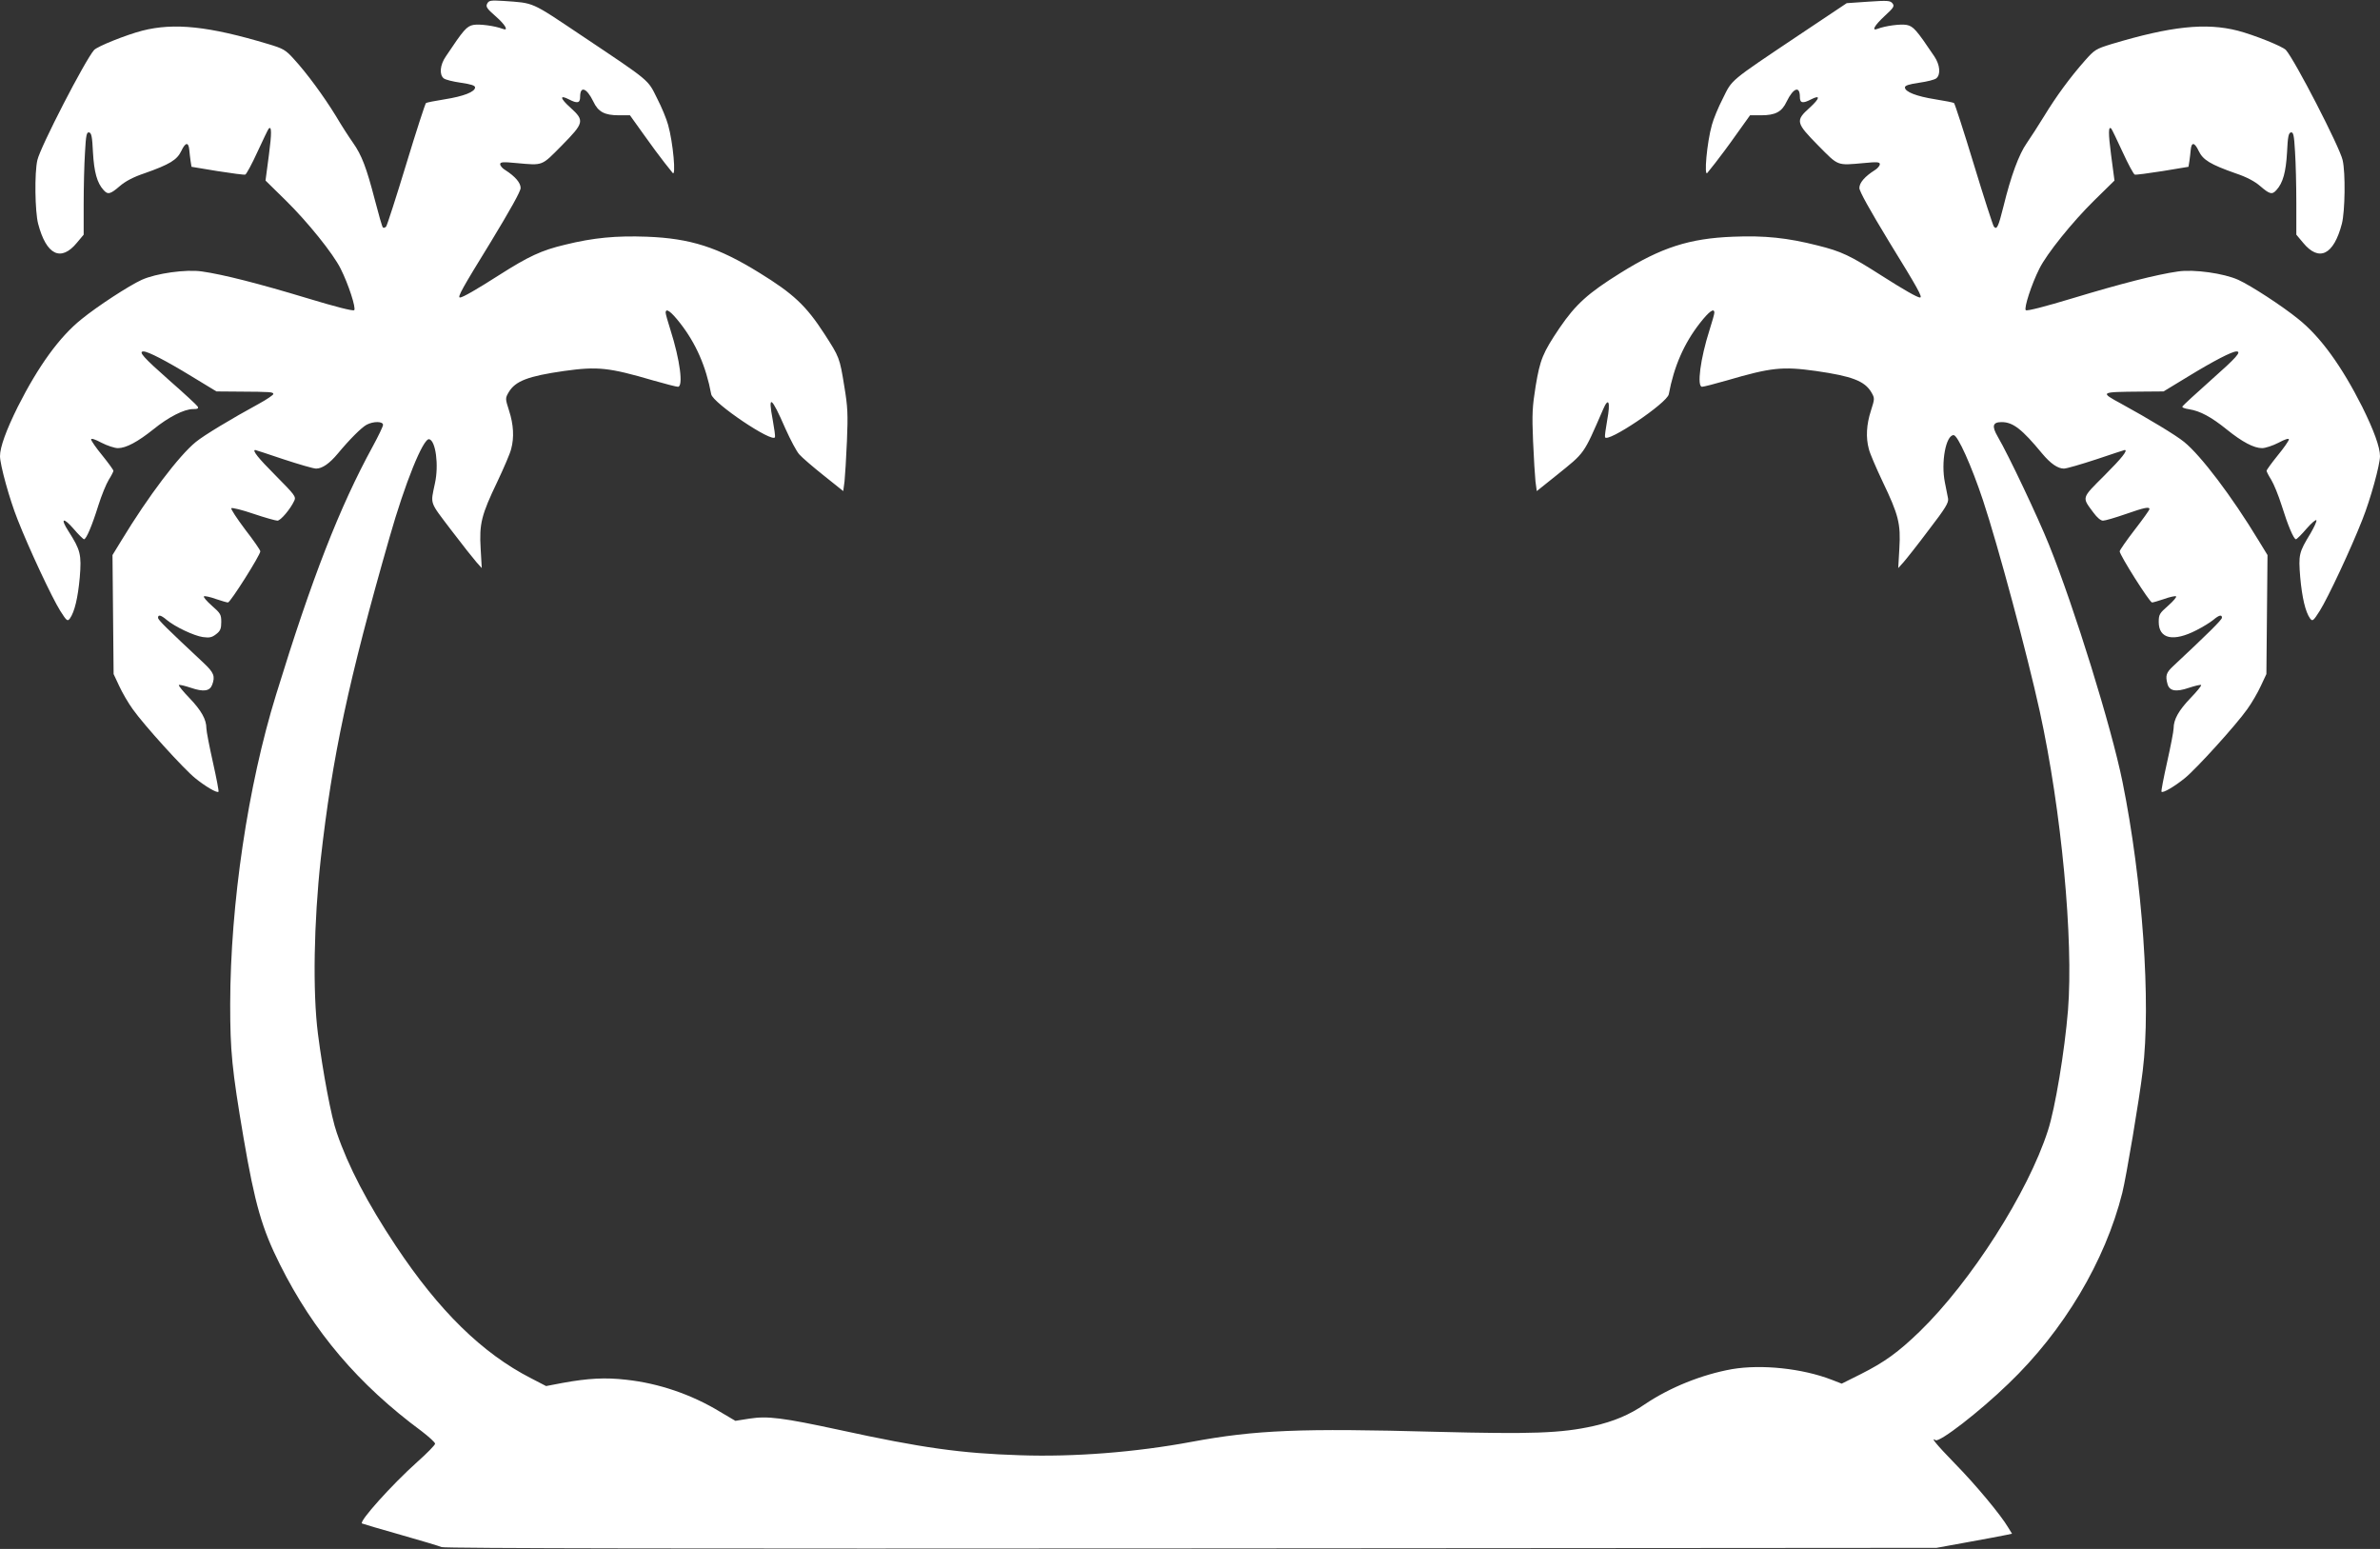
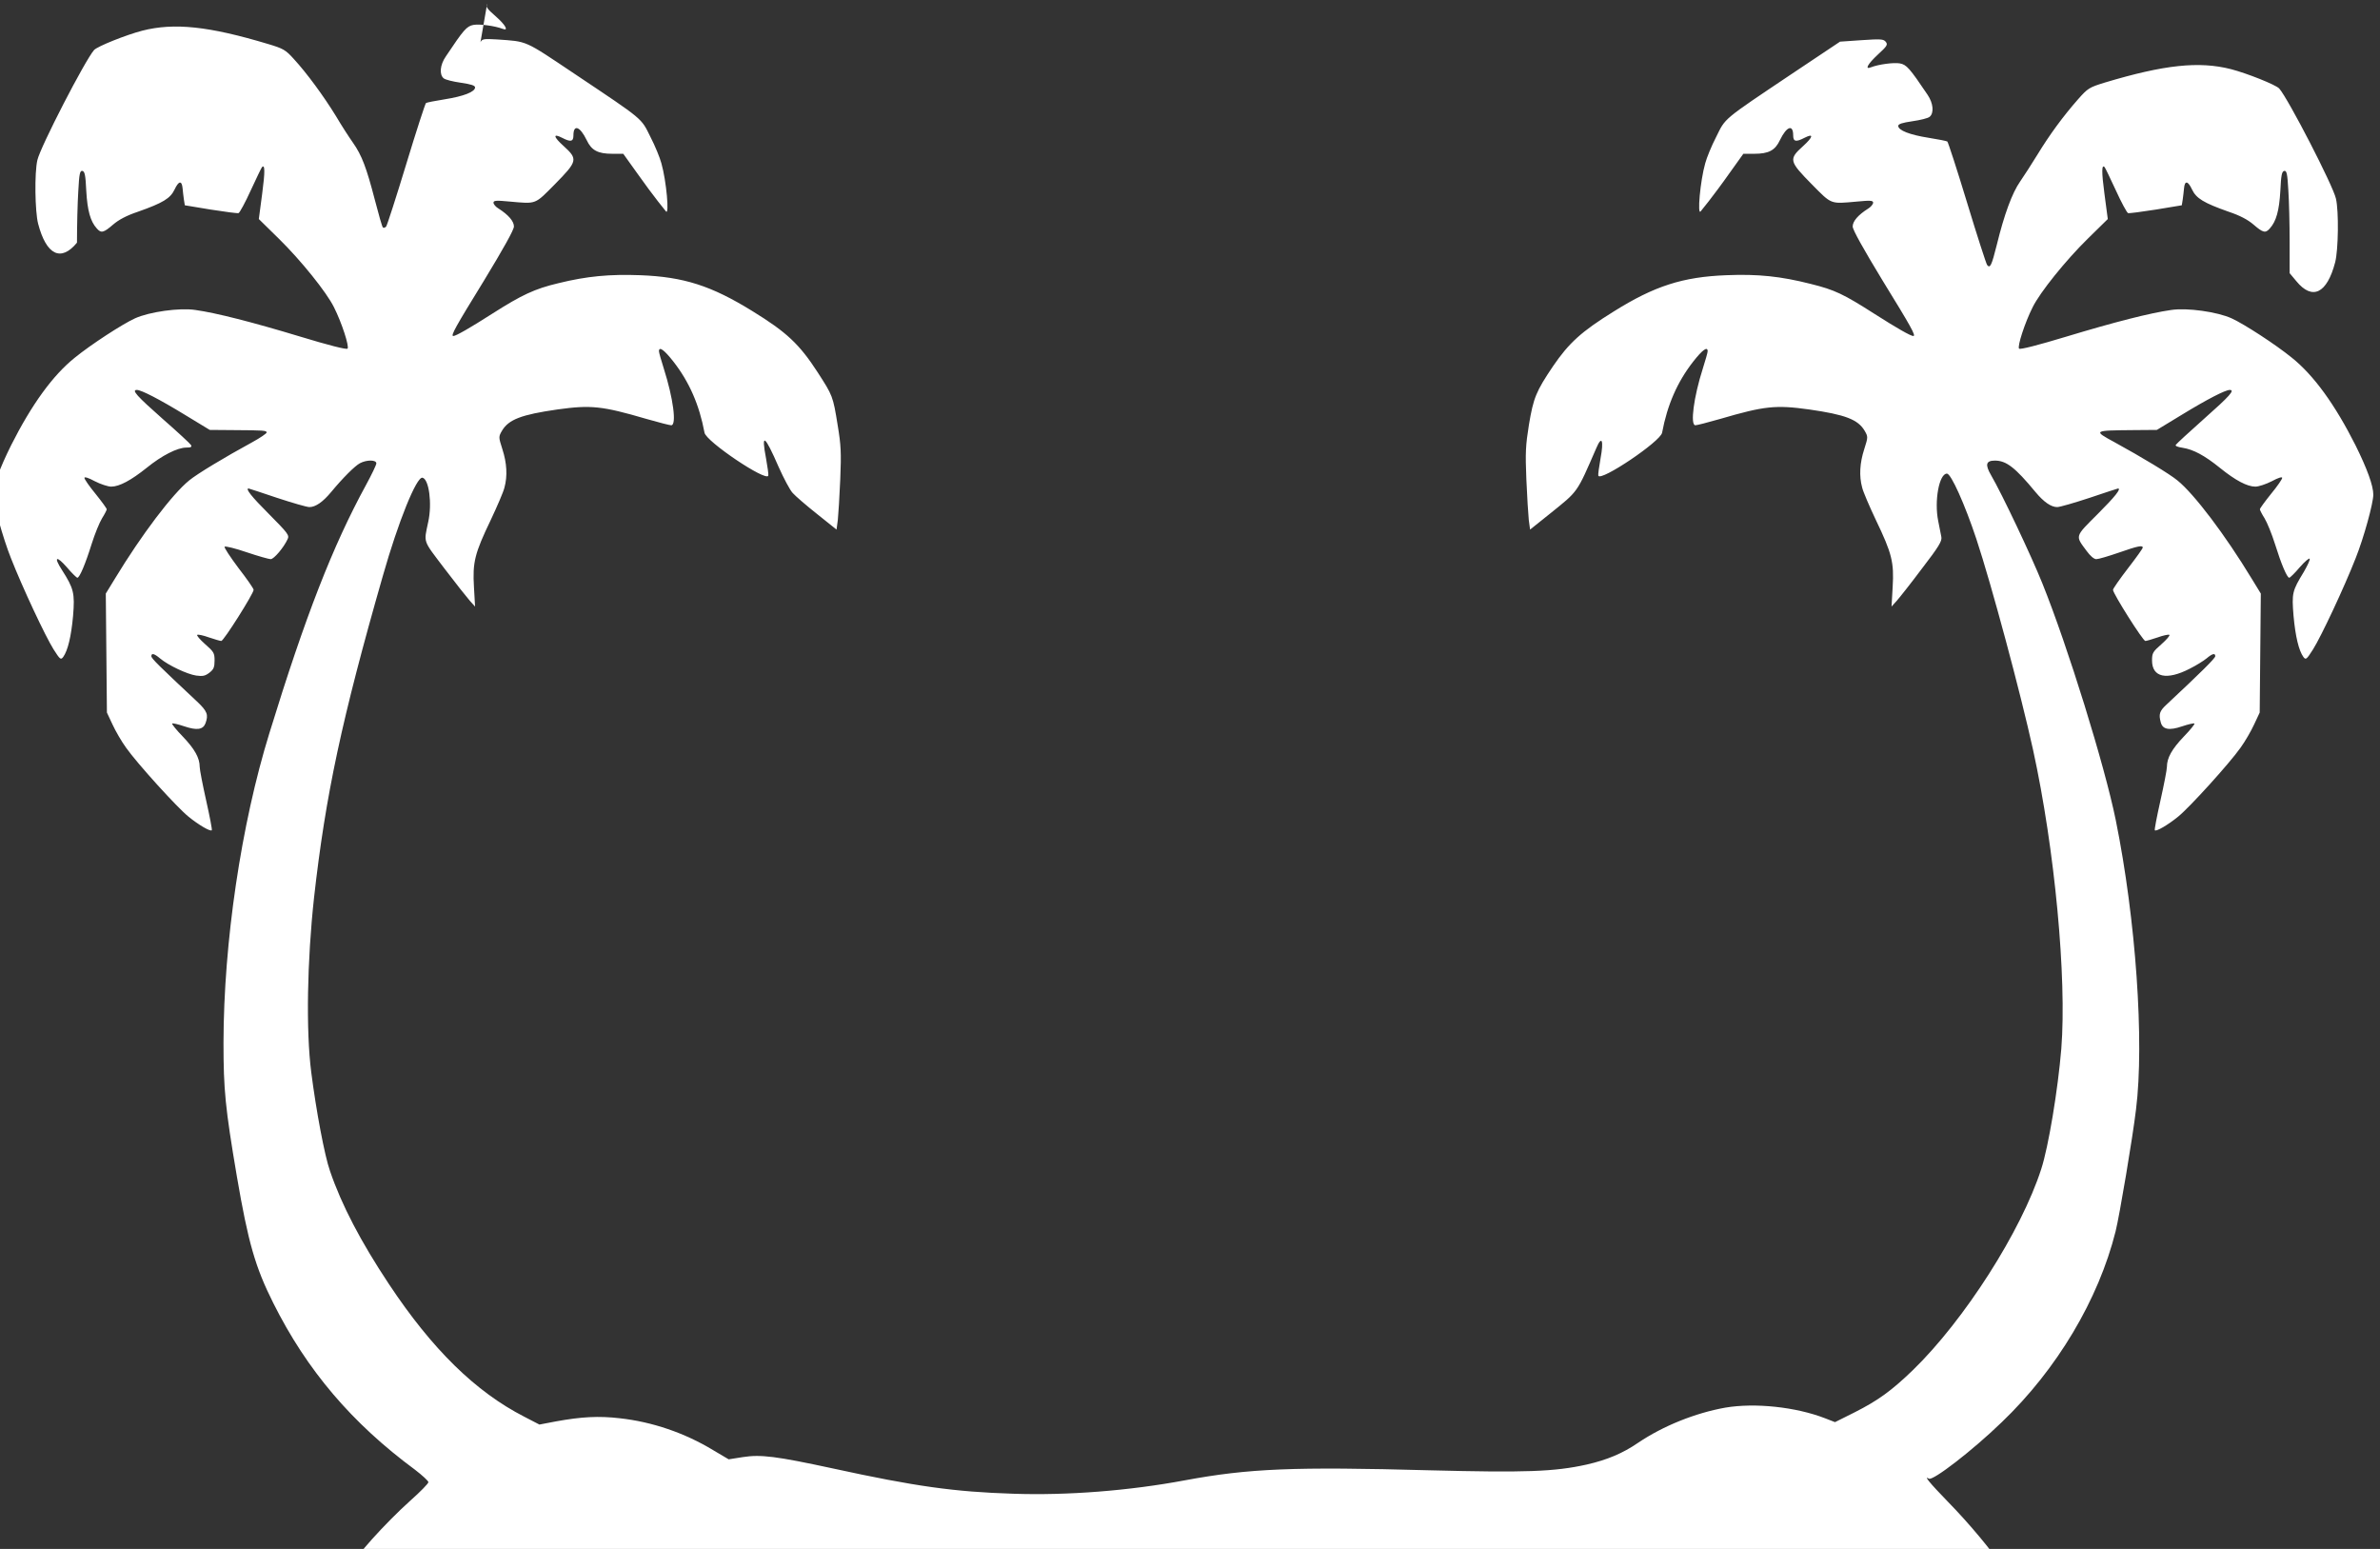
<svg xmlns="http://www.w3.org/2000/svg" version="1.0" width="1280pt" height="833pt" viewBox="0 0 1280 833" preserveAspectRatio="xMidYMid meet">
  <rect x="0" y="0" width="1280" height="833" fill="#333333" stroke="none" />
  <g transform="translate(0,833) scale(0.1,-0.1)" fill="#ffffff" stroke="none">
-     <path d="M2620 8310 c-8 -16 -2 -26 45 -67 54 -47 73 -82 38 -68 -42 16 -124 27 -157 21 -36 -7 -52 -25 -148 -169 -32 -46 -36 -98 -12 -118 9 -8 51 -18 93 -24 55 -8 76 -15 76 -25 0 -24 -62 -48 -163 -64 -51 -8 -96 -17 -101 -20 -4 -3 -52 -150 -106 -328 -54 -178 -103 -329 -108 -336 -6 -7 -14 -9 -18 -5 -4 4 -23 71 -43 148 -45 173 -70 240 -118 308 -20 28 -62 93 -92 144 -64 104 -155 229 -226 306 -44 49 -57 56 -137 80 -319 96 -506 116 -678 72 -85 -22 -241 -84 -259 -104 -48 -54 -289 -521 -305 -592 -16 -68 -13 -276 4 -342 44 -169 123 -207 209 -102 l36 43 0 164 c0 90 3 214 7 276 5 96 9 112 22 110 13 -3 17 -23 21 -108 6 -105 22 -164 57 -202 23 -26 36 -23 87 21 30 26 73 49 133 69 136 48 175 72 198 120 22 47 39 50 43 6 1 -16 5 -43 7 -60 l5 -31 139 -23 c76 -12 144 -21 150 -19 6 2 36 57 66 123 30 65 57 121 60 124 16 17 17 -23 1 -143 l-18 -136 109 -107 c117 -115 255 -286 295 -367 42 -83 84 -213 73 -223 -6 -6 -104 19 -255 65 -258 78 -450 127 -563 143 -86 13 -248 -10 -325 -45 -68 -31 -237 -141 -323 -211 -119 -95 -233 -253 -343 -471 -63 -127 -96 -218 -96 -266 0 -46 51 -232 95 -342 62 -158 185 -420 229 -490 35 -55 39 -58 52 -41 25 35 43 111 53 221 10 122 4 147 -60 247 -46 71 -30 79 26 15 27 -32 53 -57 57 -57 12 0 43 73 77 182 17 54 42 115 56 138 14 22 25 44 25 48 0 5 -27 42 -60 83 -33 40 -60 79 -60 86 0 7 21 1 56 -18 31 -16 71 -29 88 -29 44 0 107 34 192 102 80 65 164 108 212 108 25 0 31 3 25 14 -4 7 -73 71 -153 141 -138 122 -168 155 -138 155 24 0 121 -50 257 -133 l135 -82 125 -1 c167 -1 181 -2 181 -13 0 -5 -35 -29 -77 -52 -147 -80 -298 -171 -340 -206 -90 -73 -256 -292 -399 -528 l-49 -80 3 -320 3 -320 30 -64 c16 -35 49 -92 73 -125 60 -85 275 -322 336 -371 54 -44 117 -81 125 -73 3 2 -11 74 -30 159 -19 85 -35 167 -35 182 0 48 -27 96 -91 163 -34 35 -60 67 -57 70 3 3 32 -4 65 -15 68 -23 101 -18 114 16 17 46 10 65 -45 117 -205 192 -246 232 -246 244 0 18 15 15 47 -12 44 -37 146 -85 194 -92 36 -5 49 -2 72 16 22 17 27 29 27 65 0 40 -4 47 -51 88 -28 25 -47 47 -42 50 4 3 33 -3 63 -14 30 -10 60 -19 66 -19 13 0 174 255 174 275 0 7 -37 60 -82 118 -44 59 -78 110 -74 114 4 4 58 -9 119 -30 62 -21 120 -37 129 -37 17 0 70 62 91 108 10 21 1 32 -101 135 -93 93 -128 137 -109 137 1 0 70 -22 152 -50 82 -27 161 -50 175 -50 33 0 72 27 117 81 63 76 127 140 155 155 36 19 88 19 88 -1 0 -8 -25 -60 -56 -117 -178 -326 -326 -705 -519 -1333 -152 -491 -246 -1125 -247 -1665 0 -252 9 -349 72 -720 61 -356 99 -488 196 -681 180 -360 422 -645 762 -896 39 -30 72 -60 72 -67 0 -7 -44 -52 -97 -99 -136 -122 -314 -320 -296 -330 4 -2 98 -30 208 -61 110 -31 209 -61 220 -66 13 -7 1399 -9 4030 -7 l4010 3 170 31 c94 17 185 34 203 38 l33 7 -21 34 c-38 65 -173 228 -287 344 -101 104 -133 144 -103 125 21 -13 235 152 391 303 298 285 521 660 613 1027 21 84 92 505 110 657 45 363 -1 1021 -109 1554 -60 295 -258 934 -395 1274 -59 147 -217 481 -276 582 -33 57 -27 78 21 78 61 0 109 -37 218 -169 45 -54 84 -81 117 -81 14 0 93 23 175 50 82 28 151 50 152 50 19 0 -16 -44 -109 -137 -125 -125 -122 -115 -59 -200 19 -26 39 -43 51 -43 12 0 66 16 121 35 103 36 129 41 129 27 0 -5 -36 -55 -80 -112 -44 -57 -80 -109 -80 -115 0 -20 161 -275 174 -275 6 0 36 9 66 19 30 11 59 17 63 14 5 -3 -14 -25 -42 -50 -47 -41 -51 -48 -51 -88 0 -91 79 -108 203 -44 34 17 74 42 90 55 32 27 47 30 47 12 0 -11 -78 -88 -262 -260 -38 -35 -43 -52 -31 -96 10 -38 45 -45 115 -21 33 11 63 18 66 15 3 -3 -23 -35 -57 -70 -64 -67 -91 -115 -91 -163 0 -15 -16 -97 -35 -182 -19 -85 -33 -157 -30 -159 8 -8 71 29 125 73 61 49 276 286 336 371 24 33 57 90 73 125 l30 64 3 320 3 320 -49 80 c-143 236 -309 455 -399 528 -42 35 -193 126 -339 206 -116 63 -115 63 103 65 l125 1 135 82 c136 83 233 133 257 133 29 0 1 -32 -138 -155 -80 -71 -148 -134 -152 -140 -5 -6 9 -12 36 -16 58 -9 118 -41 201 -108 84 -68 147 -101 191 -101 17 0 57 13 88 29 35 19 56 25 56 18 0 -7 -27 -46 -60 -86 -33 -41 -60 -78 -60 -83 0 -4 11 -26 25 -48 14 -23 39 -84 56 -138 34 -109 65 -182 77 -182 4 0 30 25 57 57 27 31 51 51 53 45 2 -7 -13 -38 -32 -71 -62 -102 -65 -113 -55 -236 10 -110 28 -186 53 -221 13 -17 17 -14 52 41 44 70 167 332 229 490 44 110 95 296 95 342 0 48 -33 139 -96 266 -110 218 -224 376 -343 471 -86 70 -255 180 -323 211 -77 35 -239 58 -325 45 -113 -16 -305 -65 -563 -143 -152 -46 -249 -71 -255 -65 -11 10 31 140 73 223 40 81 178 252 295 367 l109 107 -18 136 c-16 120 -15 160 1 143 3 -3 30 -59 60 -124 30 -66 60 -121 66 -123 6 -2 74 7 150 19 l139 23 5 31 c2 17 6 44 7 60 4 44 21 41 43 -6 23 -48 62 -72 198 -120 60 -20 103 -43 133 -69 51 -44 64 -47 87 -21 35 38 51 97 57 202 4 85 8 105 21 108 13 2 17 -14 22 -104 4 -59 7 -183 7 -276 l0 -170 36 -43 c86 -105 165 -67 209 102 17 66 20 274 4 342 -16 71 -257 538 -305 592 -18 20 -174 82 -259 104 -172 44 -359 24 -679 -72 -84 -26 -91 -30 -144 -90 -81 -92 -154 -192 -218 -297 -31 -50 -73 -116 -94 -146 -42 -60 -85 -176 -125 -340 -28 -112 -36 -128 -52 -108 -5 7 -54 158 -108 336 -54 178 -102 325 -106 328 -5 3 -50 12 -101 20 -101 16 -163 40 -163 64 0 10 21 17 76 25 42 6 84 16 93 24 24 20 20 72 -11 118 -97 144 -113 162 -149 169 -33 6 -115 -5 -156 -21 -35 -14 -17 18 38 69 49 45 54 53 42 68 -12 15 -26 16 -130 9 l-116 -8 -259 -173 c-376 -252 -356 -236 -407 -339 -25 -48 -51 -112 -59 -142 -27 -94 -44 -286 -24 -258 2 2 21 27 43 54 22 28 73 96 113 153 l73 102 59 0 c77 0 112 18 138 74 36 74 71 86 71 25 0 -34 15 -37 61 -13 51 26 47 5 -8 -45 -78 -70 -75 -81 46 -204 110 -111 98 -107 244 -94 72 7 87 6 87 -6 0 -8 -12 -23 -27 -32 -54 -34 -83 -68 -83 -96 0 -18 56 -118 161 -291 152 -247 181 -298 165 -298 -14 0 -88 42 -207 118 -169 108 -215 130 -344 162 -161 41 -284 54 -454 47 -235 -9 -387 -58 -606 -195 -174 -108 -241 -169 -327 -295 -91 -135 -105 -170 -129 -313 -18 -112 -20 -151 -14 -295 4 -92 10 -190 13 -218 l7 -52 105 84 c156 126 144 108 252 356 29 68 40 40 22 -57 -8 -46 -14 -87 -12 -93 11 -34 335 184 343 231 28 150 82 273 167 382 50 64 78 84 78 56 0 -7 -12 -49 -26 -93 -49 -153 -69 -305 -40 -305 8 0 67 15 133 34 239 70 299 76 479 51 195 -28 262 -54 298 -114 19 -33 19 -34 -2 -100 -24 -74 -28 -144 -11 -206 5 -22 39 -101 74 -175 86 -179 98 -227 90 -360 l-6 -105 28 31 c15 17 77 95 136 174 90 117 108 147 104 169 -3 14 -10 53 -17 86 -22 108 5 255 47 255 22 0 96 -165 158 -351 81 -244 238 -829 305 -1134 117 -535 182 -1228 152 -1608 -18 -219 -69 -528 -108 -647 -107 -333 -414 -813 -690 -1081 -115 -111 -188 -164 -315 -228 l-104 -52 -54 21 c-158 61 -377 84 -536 57 -162 -29 -334 -98 -469 -189 -83 -57 -167 -92 -276 -117 -175 -39 -332 -44 -845 -31 -731 20 -972 10 -1317 -54 -300 -56 -632 -82 -923 -72 -316 10 -525 39 -970 136 -306 66 -387 76 -484 61 l-76 -12 -83 49 c-153 93 -329 153 -504 172 -112 13 -205 8 -342 -17 l-89 -17 -81 42 c-262 134 -495 362 -728 713 -152 229 -255 426 -317 608 -29 81 -75 327 -101 531 -29 226 -22 602 15 940 62 552 149 959 370 1730 83 292 181 534 213 528 35 -7 53 -139 31 -238 -24 -115 -31 -94 87 -250 60 -79 122 -157 137 -174 l28 -31 -6 105 c-8 133 4 181 90 360 35 74 69 153 74 175 17 62 13 132 -11 206 -21 66 -21 67 -2 100 36 60 103 86 298 114 180 25 240 19 479 -51 66 -19 125 -34 133 -34 30 0 11 145 -40 305 -14 44 -26 86 -26 93 0 28 28 8 78 -56 85 -109 139 -232 167 -382 8 -47 332 -265 343 -231 2 6 -4 47 -12 92 -27 141 -8 129 68 -46 27 -60 60 -123 75 -139 14 -16 73 -67 131 -113 l105 -84 7 52 c3 28 9 126 13 218 6 143 4 184 -14 292 -25 156 -27 159 -107 283 -99 153 -168 217 -350 329 -223 138 -371 185 -605 194 -164 6 -286 -5 -440 -43 -127 -30 -197 -63 -354 -163 -122 -78 -197 -121 -211 -121 -16 0 13 51 165 298 105 173 161 273 161 291 0 28 -29 62 -82 96 -16 9 -28 24 -28 32 0 12 15 13 88 6 145 -13 133 -17 243 94 121 123 124 134 47 204 -56 50 -60 71 -9 45 46 -24 61 -21 61 13 0 61 35 49 71 -25 26 -56 61 -74 138 -74 l59 0 73 -102 c40 -57 91 -125 113 -153 22 -27 41 -52 43 -54 20 -28 3 164 -24 258 -8 30 -34 94 -59 142 -51 103 -33 88 -405 337 -278 186 -253 175 -421 187 -69 4 -79 3 -88 -15z" />
+     <path d="M2620 8310 c-8 -16 -2 -26 45 -67 54 -47 73 -82 38 -68 -42 16 -124 27 -157 21 -36 -7 -52 -25 -148 -169 -32 -46 -36 -98 -12 -118 9 -8 51 -18 93 -24 55 -8 76 -15 76 -25 0 -24 -62 -48 -163 -64 -51 -8 -96 -17 -101 -20 -4 -3 -52 -150 -106 -328 -54 -178 -103 -329 -108 -336 -6 -7 -14 -9 -18 -5 -4 4 -23 71 -43 148 -45 173 -70 240 -118 308 -20 28 -62 93 -92 144 -64 104 -155 229 -226 306 -44 49 -57 56 -137 80 -319 96 -506 116 -678 72 -85 -22 -241 -84 -259 -104 -48 -54 -289 -521 -305 -592 -16 -68 -13 -276 4 -342 44 -169 123 -207 209 -102 c0 90 3 214 7 276 5 96 9 112 22 110 13 -3 17 -23 21 -108 6 -105 22 -164 57 -202 23 -26 36 -23 87 21 30 26 73 49 133 69 136 48 175 72 198 120 22 47 39 50 43 6 1 -16 5 -43 7 -60 l5 -31 139 -23 c76 -12 144 -21 150 -19 6 2 36 57 66 123 30 65 57 121 60 124 16 17 17 -23 1 -143 l-18 -136 109 -107 c117 -115 255 -286 295 -367 42 -83 84 -213 73 -223 -6 -6 -104 19 -255 65 -258 78 -450 127 -563 143 -86 13 -248 -10 -325 -45 -68 -31 -237 -141 -323 -211 -119 -95 -233 -253 -343 -471 -63 -127 -96 -218 -96 -266 0 -46 51 -232 95 -342 62 -158 185 -420 229 -490 35 -55 39 -58 52 -41 25 35 43 111 53 221 10 122 4 147 -60 247 -46 71 -30 79 26 15 27 -32 53 -57 57 -57 12 0 43 73 77 182 17 54 42 115 56 138 14 22 25 44 25 48 0 5 -27 42 -60 83 -33 40 -60 79 -60 86 0 7 21 1 56 -18 31 -16 71 -29 88 -29 44 0 107 34 192 102 80 65 164 108 212 108 25 0 31 3 25 14 -4 7 -73 71 -153 141 -138 122 -168 155 -138 155 24 0 121 -50 257 -133 l135 -82 125 -1 c167 -1 181 -2 181 -13 0 -5 -35 -29 -77 -52 -147 -80 -298 -171 -340 -206 -90 -73 -256 -292 -399 -528 l-49 -80 3 -320 3 -320 30 -64 c16 -35 49 -92 73 -125 60 -85 275 -322 336 -371 54 -44 117 -81 125 -73 3 2 -11 74 -30 159 -19 85 -35 167 -35 182 0 48 -27 96 -91 163 -34 35 -60 67 -57 70 3 3 32 -4 65 -15 68 -23 101 -18 114 16 17 46 10 65 -45 117 -205 192 -246 232 -246 244 0 18 15 15 47 -12 44 -37 146 -85 194 -92 36 -5 49 -2 72 16 22 17 27 29 27 65 0 40 -4 47 -51 88 -28 25 -47 47 -42 50 4 3 33 -3 63 -14 30 -10 60 -19 66 -19 13 0 174 255 174 275 0 7 -37 60 -82 118 -44 59 -78 110 -74 114 4 4 58 -9 119 -30 62 -21 120 -37 129 -37 17 0 70 62 91 108 10 21 1 32 -101 135 -93 93 -128 137 -109 137 1 0 70 -22 152 -50 82 -27 161 -50 175 -50 33 0 72 27 117 81 63 76 127 140 155 155 36 19 88 19 88 -1 0 -8 -25 -60 -56 -117 -178 -326 -326 -705 -519 -1333 -152 -491 -246 -1125 -247 -1665 0 -252 9 -349 72 -720 61 -356 99 -488 196 -681 180 -360 422 -645 762 -896 39 -30 72 -60 72 -67 0 -7 -44 -52 -97 -99 -136 -122 -314 -320 -296 -330 4 -2 98 -30 208 -61 110 -31 209 -61 220 -66 13 -7 1399 -9 4030 -7 l4010 3 170 31 c94 17 185 34 203 38 l33 7 -21 34 c-38 65 -173 228 -287 344 -101 104 -133 144 -103 125 21 -13 235 152 391 303 298 285 521 660 613 1027 21 84 92 505 110 657 45 363 -1 1021 -109 1554 -60 295 -258 934 -395 1274 -59 147 -217 481 -276 582 -33 57 -27 78 21 78 61 0 109 -37 218 -169 45 -54 84 -81 117 -81 14 0 93 23 175 50 82 28 151 50 152 50 19 0 -16 -44 -109 -137 -125 -125 -122 -115 -59 -200 19 -26 39 -43 51 -43 12 0 66 16 121 35 103 36 129 41 129 27 0 -5 -36 -55 -80 -112 -44 -57 -80 -109 -80 -115 0 -20 161 -275 174 -275 6 0 36 9 66 19 30 11 59 17 63 14 5 -3 -14 -25 -42 -50 -47 -41 -51 -48 -51 -88 0 -91 79 -108 203 -44 34 17 74 42 90 55 32 27 47 30 47 12 0 -11 -78 -88 -262 -260 -38 -35 -43 -52 -31 -96 10 -38 45 -45 115 -21 33 11 63 18 66 15 3 -3 -23 -35 -57 -70 -64 -67 -91 -115 -91 -163 0 -15 -16 -97 -35 -182 -19 -85 -33 -157 -30 -159 8 -8 71 29 125 73 61 49 276 286 336 371 24 33 57 90 73 125 l30 64 3 320 3 320 -49 80 c-143 236 -309 455 -399 528 -42 35 -193 126 -339 206 -116 63 -115 63 103 65 l125 1 135 82 c136 83 233 133 257 133 29 0 1 -32 -138 -155 -80 -71 -148 -134 -152 -140 -5 -6 9 -12 36 -16 58 -9 118 -41 201 -108 84 -68 147 -101 191 -101 17 0 57 13 88 29 35 19 56 25 56 18 0 -7 -27 -46 -60 -86 -33 -41 -60 -78 -60 -83 0 -4 11 -26 25 -48 14 -23 39 -84 56 -138 34 -109 65 -182 77 -182 4 0 30 25 57 57 27 31 51 51 53 45 2 -7 -13 -38 -32 -71 -62 -102 -65 -113 -55 -236 10 -110 28 -186 53 -221 13 -17 17 -14 52 41 44 70 167 332 229 490 44 110 95 296 95 342 0 48 -33 139 -96 266 -110 218 -224 376 -343 471 -86 70 -255 180 -323 211 -77 35 -239 58 -325 45 -113 -16 -305 -65 -563 -143 -152 -46 -249 -71 -255 -65 -11 10 31 140 73 223 40 81 178 252 295 367 l109 107 -18 136 c-16 120 -15 160 1 143 3 -3 30 -59 60 -124 30 -66 60 -121 66 -123 6 -2 74 7 150 19 l139 23 5 31 c2 17 6 44 7 60 4 44 21 41 43 -6 23 -48 62 -72 198 -120 60 -20 103 -43 133 -69 51 -44 64 -47 87 -21 35 38 51 97 57 202 4 85 8 105 21 108 13 2 17 -14 22 -104 4 -59 7 -183 7 -276 l0 -170 36 -43 c86 -105 165 -67 209 102 17 66 20 274 4 342 -16 71 -257 538 -305 592 -18 20 -174 82 -259 104 -172 44 -359 24 -679 -72 -84 -26 -91 -30 -144 -90 -81 -92 -154 -192 -218 -297 -31 -50 -73 -116 -94 -146 -42 -60 -85 -176 -125 -340 -28 -112 -36 -128 -52 -108 -5 7 -54 158 -108 336 -54 178 -102 325 -106 328 -5 3 -50 12 -101 20 -101 16 -163 40 -163 64 0 10 21 17 76 25 42 6 84 16 93 24 24 20 20 72 -11 118 -97 144 -113 162 -149 169 -33 6 -115 -5 -156 -21 -35 -14 -17 18 38 69 49 45 54 53 42 68 -12 15 -26 16 -130 9 l-116 -8 -259 -173 c-376 -252 -356 -236 -407 -339 -25 -48 -51 -112 -59 -142 -27 -94 -44 -286 -24 -258 2 2 21 27 43 54 22 28 73 96 113 153 l73 102 59 0 c77 0 112 18 138 74 36 74 71 86 71 25 0 -34 15 -37 61 -13 51 26 47 5 -8 -45 -78 -70 -75 -81 46 -204 110 -111 98 -107 244 -94 72 7 87 6 87 -6 0 -8 -12 -23 -27 -32 -54 -34 -83 -68 -83 -96 0 -18 56 -118 161 -291 152 -247 181 -298 165 -298 -14 0 -88 42 -207 118 -169 108 -215 130 -344 162 -161 41 -284 54 -454 47 -235 -9 -387 -58 -606 -195 -174 -108 -241 -169 -327 -295 -91 -135 -105 -170 -129 -313 -18 -112 -20 -151 -14 -295 4 -92 10 -190 13 -218 l7 -52 105 84 c156 126 144 108 252 356 29 68 40 40 22 -57 -8 -46 -14 -87 -12 -93 11 -34 335 184 343 231 28 150 82 273 167 382 50 64 78 84 78 56 0 -7 -12 -49 -26 -93 -49 -153 -69 -305 -40 -305 8 0 67 15 133 34 239 70 299 76 479 51 195 -28 262 -54 298 -114 19 -33 19 -34 -2 -100 -24 -74 -28 -144 -11 -206 5 -22 39 -101 74 -175 86 -179 98 -227 90 -360 l-6 -105 28 31 c15 17 77 95 136 174 90 117 108 147 104 169 -3 14 -10 53 -17 86 -22 108 5 255 47 255 22 0 96 -165 158 -351 81 -244 238 -829 305 -1134 117 -535 182 -1228 152 -1608 -18 -219 -69 -528 -108 -647 -107 -333 -414 -813 -690 -1081 -115 -111 -188 -164 -315 -228 l-104 -52 -54 21 c-158 61 -377 84 -536 57 -162 -29 -334 -98 -469 -189 -83 -57 -167 -92 -276 -117 -175 -39 -332 -44 -845 -31 -731 20 -972 10 -1317 -54 -300 -56 -632 -82 -923 -72 -316 10 -525 39 -970 136 -306 66 -387 76 -484 61 l-76 -12 -83 49 c-153 93 -329 153 -504 172 -112 13 -205 8 -342 -17 l-89 -17 -81 42 c-262 134 -495 362 -728 713 -152 229 -255 426 -317 608 -29 81 -75 327 -101 531 -29 226 -22 602 15 940 62 552 149 959 370 1730 83 292 181 534 213 528 35 -7 53 -139 31 -238 -24 -115 -31 -94 87 -250 60 -79 122 -157 137 -174 l28 -31 -6 105 c-8 133 4 181 90 360 35 74 69 153 74 175 17 62 13 132 -11 206 -21 66 -21 67 -2 100 36 60 103 86 298 114 180 25 240 19 479 -51 66 -19 125 -34 133 -34 30 0 11 145 -40 305 -14 44 -26 86 -26 93 0 28 28 8 78 -56 85 -109 139 -232 167 -382 8 -47 332 -265 343 -231 2 6 -4 47 -12 92 -27 141 -8 129 68 -46 27 -60 60 -123 75 -139 14 -16 73 -67 131 -113 l105 -84 7 52 c3 28 9 126 13 218 6 143 4 184 -14 292 -25 156 -27 159 -107 283 -99 153 -168 217 -350 329 -223 138 -371 185 -605 194 -164 6 -286 -5 -440 -43 -127 -30 -197 -63 -354 -163 -122 -78 -197 -121 -211 -121 -16 0 13 51 165 298 105 173 161 273 161 291 0 28 -29 62 -82 96 -16 9 -28 24 -28 32 0 12 15 13 88 6 145 -13 133 -17 243 94 121 123 124 134 47 204 -56 50 -60 71 -9 45 46 -24 61 -21 61 13 0 61 35 49 71 -25 26 -56 61 -74 138 -74 l59 0 73 -102 c40 -57 91 -125 113 -153 22 -27 41 -52 43 -54 20 -28 3 164 -24 258 -8 30 -34 94 -59 142 -51 103 -33 88 -405 337 -278 186 -253 175 -421 187 -69 4 -79 3 -88 -15z" />
  </g>
</svg>